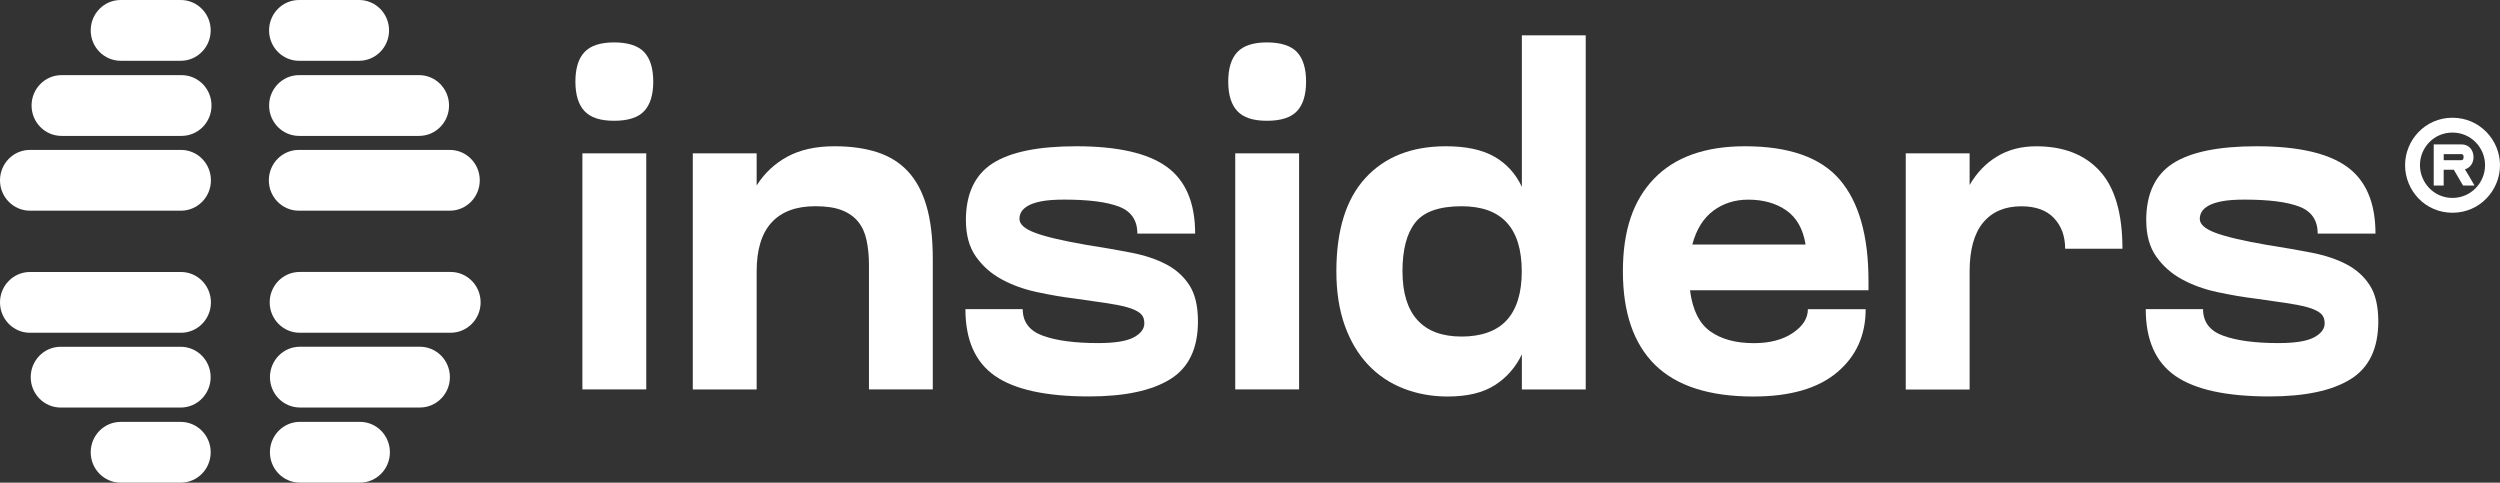
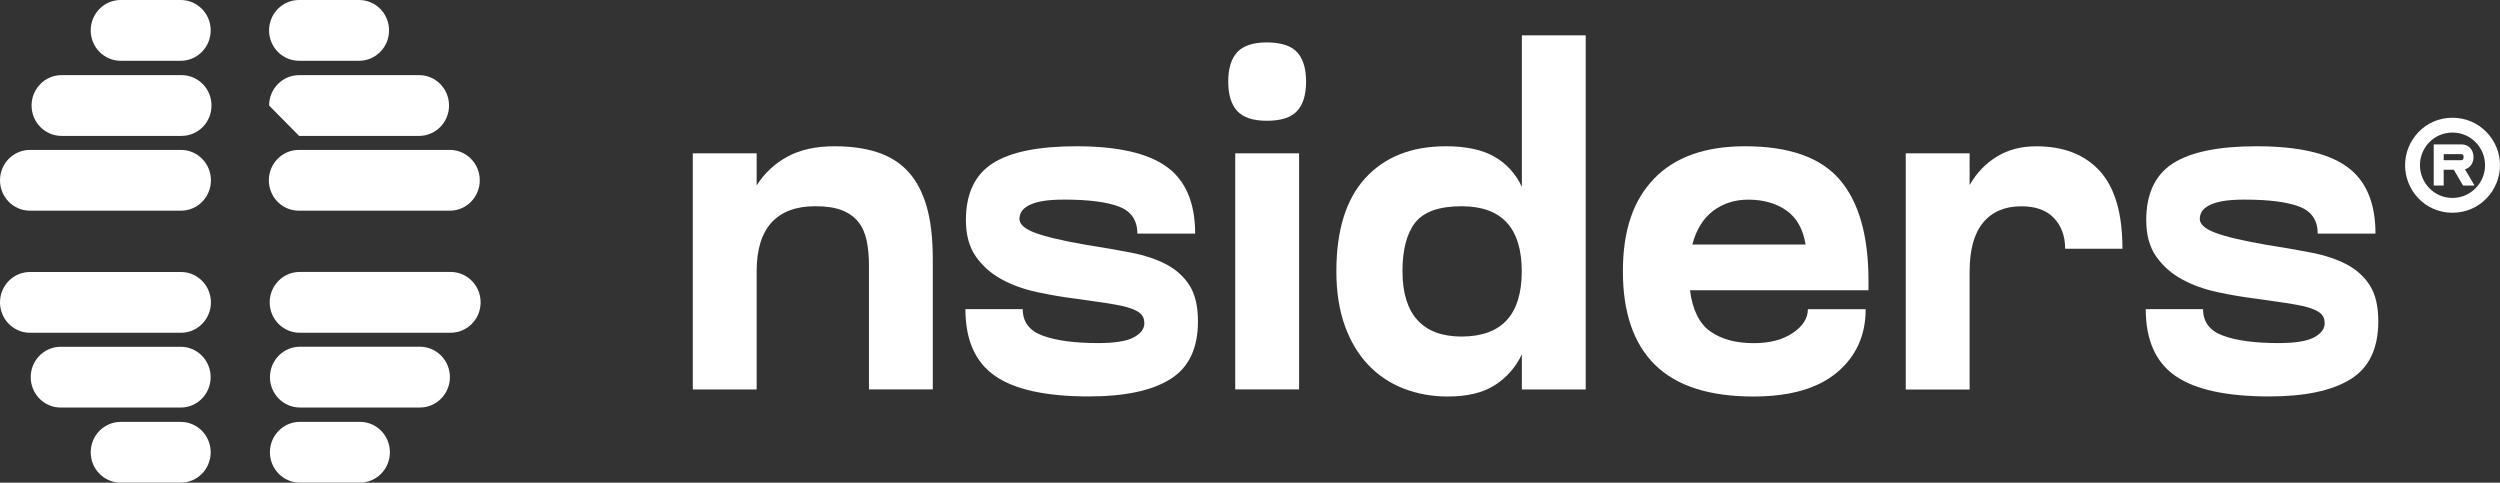
<svg xmlns="http://www.w3.org/2000/svg" width="404" height="78" viewBox="0 0 404 78" fill="none">
  <rect x="0" y="0" width="404" height="78" fill="#333333" stroke="none" />
  <g clip-path="url(#clip0_835_13178)">
-     <path d="M92.985 13.185C92.985 11.051 93.473 9.461 94.455 8.416C95.432 7.377 97.028 6.854 99.239 6.854C101.45 6.854 103.118 7.377 104.094 8.416C105.071 9.461 105.565 11.051 105.565 13.185C105.565 15.32 105.076 16.91 104.094 17.955C103.118 19 101.499 19.517 99.239 19.517C96.979 19.517 95.437 18.994 94.455 17.955C93.479 16.915 92.985 15.32 92.985 13.185ZM94.115 24.781H104.434V62.93H94.115V24.781Z" fill="white" />
    <path d="M140.424 62.93V42.863C140.424 41.39 140.297 40.051 140.045 38.855C139.793 37.66 139.343 36.654 138.69 35.843C138.037 35.031 137.159 34.408 136.051 33.975C134.949 33.541 133.517 33.325 131.761 33.325C128.65 33.325 126.286 34.203 124.684 35.959C123.076 37.716 122.275 40.345 122.275 43.858V62.936H111.956V24.781H122.275V29.967C123.532 27.983 125.189 26.432 127.246 25.314C129.303 24.197 131.838 23.636 134.85 23.636C137.461 23.636 139.754 23.953 141.74 24.592C143.721 25.231 145.378 26.259 146.711 27.683C148.038 29.105 149.048 30.979 149.723 33.291C150.403 35.604 150.738 38.466 150.738 41.874V62.93H140.418H140.424Z" fill="white" />
    <path d="M156.087 35.615C156.087 31.34 157.518 28.277 160.377 26.421C163.241 24.564 167.756 23.636 173.933 23.636C180.61 23.636 185.481 24.742 188.543 26.954C191.604 29.167 193.135 32.769 193.135 37.749H183.797C183.797 35.615 182.821 34.164 180.862 33.402C178.903 32.641 175.941 32.257 171.974 32.257C170.466 32.257 169.248 32.346 168.321 32.524C167.388 32.702 166.664 32.947 166.137 33.247C165.611 33.553 165.248 33.886 165.045 34.236C164.842 34.592 164.744 34.975 164.744 35.381C164.744 36.248 165.594 36.999 167.306 37.633C169.012 38.272 171.771 38.917 175.59 39.578C178.201 39.984 180.61 40.406 182.821 40.834C185.026 41.268 186.924 41.902 188.504 42.741C190.084 43.58 191.33 44.714 192.235 46.138C193.14 47.56 193.59 49.495 193.59 51.935C193.59 56.31 192.098 59.428 189.108 61.279C186.123 63.136 181.74 64.064 175.968 64.064C169.039 64.064 163.981 62.958 160.794 60.746C157.606 58.533 156.01 54.937 156.01 49.951H165.27C165.27 52.035 166.362 53.475 168.546 54.259C170.729 55.048 173.703 55.443 177.472 55.443C180.132 55.443 182.042 55.137 183.194 54.526C184.346 53.914 184.927 53.153 184.927 52.235C184.927 51.524 184.686 50.979 184.214 50.596C183.737 50.212 183.035 49.895 182.107 49.639C181.18 49.384 180.012 49.156 178.607 48.95C177.203 48.75 175.595 48.517 173.785 48.261C171.728 48.005 169.643 47.649 167.536 47.194C165.429 46.738 163.531 46.048 161.853 45.131C160.168 44.214 158.791 42.997 157.71 41.468C156.63 39.945 156.092 37.983 156.092 35.593L156.087 35.615Z" fill="white" />
    <path d="M198.483 13.185C198.483 11.051 198.972 9.461 199.954 8.416C200.93 7.377 202.527 6.854 204.738 6.854C206.949 6.854 208.616 7.377 209.593 8.416C210.569 9.461 211.063 11.051 211.063 13.185C211.063 15.32 210.575 16.91 209.593 17.955C208.616 19 206.998 19.517 204.738 19.517C202.477 19.517 200.936 18.994 199.954 17.955C198.977 16.915 198.483 15.32 198.483 13.185ZM199.614 24.781H209.933V62.93H199.614V24.781Z" fill="white" />
    <path d="M245.922 57.288C244.918 59.373 243.464 61.029 241.555 62.247C239.646 63.47 237.111 64.076 233.951 64.076C231.389 64.076 229.008 63.642 226.797 62.78C224.586 61.913 222.683 60.635 221.075 58.928C219.468 57.222 218.211 55.115 217.312 52.597C216.412 50.079 215.957 47.166 215.957 43.858C215.957 37.194 217.526 32.157 220.664 28.75C223.802 25.342 228.13 23.636 233.655 23.636C236.919 23.636 239.531 24.197 241.489 25.315C243.448 26.432 244.929 28.061 245.933 30.195V5.709H256.252V62.936H245.933V57.288H245.922ZM226.644 43.858C226.644 47.316 227.445 49.94 229.052 51.718C230.659 53.497 233.046 54.387 236.206 54.387C239.366 54.387 241.901 53.497 243.508 51.718C245.115 49.94 245.916 47.322 245.916 43.858C245.916 36.838 242.68 33.33 236.2 33.33C232.585 33.33 230.089 34.209 228.706 35.965C227.324 37.722 226.638 40.351 226.638 43.864L226.644 43.858Z" fill="white" />
    <path d="M301.947 46.91H273.106C273.506 50.062 274.598 52.28 276.381 53.547C278.164 54.82 280.512 55.454 283.42 55.454C285.982 55.454 288.078 54.909 289.707 53.814C291.336 52.719 292.154 51.435 292.154 49.962H301.491C301.491 54.187 299.95 57.594 296.861 60.184C293.772 62.78 289.268 64.076 283.343 64.076C276.217 64.076 270.917 62.369 267.455 58.961C263.993 55.554 262.26 50.518 262.26 43.853C262.26 37.188 263.944 32.346 267.307 28.861C270.67 25.376 275.564 23.636 281.993 23.636C289.12 23.636 294.228 25.442 297.316 29.05C300.405 32.663 301.947 38.105 301.947 45.376V46.899V46.91ZM291.781 39.511C291.38 37.021 290.349 35.187 288.692 34.019C287.035 32.852 284.978 32.263 282.515 32.263C280.353 32.263 278.471 32.863 276.869 34.058C275.262 35.254 274.132 37.071 273.479 39.511H291.775H291.781Z" fill="white" />
    <path d="M307.97 62.93V24.781H318.29V29.895C319.442 27.91 320.923 26.37 322.733 25.281C324.538 24.186 326.651 23.641 329.059 23.641C333.475 23.641 336.904 24.975 339.335 27.649C341.77 30.317 342.988 34.503 342.988 40.2H333.728C333.728 38.166 333.124 36.515 331.923 35.242C330.716 33.969 328.96 33.336 326.651 33.336C323.99 33.336 321.932 34.214 320.473 35.97C319.019 37.727 318.29 40.356 318.29 43.869V62.947H307.97V62.93Z" fill="white" />
    <path d="M346.829 35.615C346.829 31.34 348.261 28.277 351.119 26.421C353.983 24.564 358.498 23.636 364.675 23.636C371.352 23.636 376.224 24.742 379.285 26.954C382.346 29.167 383.877 32.769 383.877 37.749H374.539C374.539 35.615 373.563 34.164 371.604 33.402C369.646 32.641 366.683 32.257 362.717 32.257C361.208 32.257 359.99 32.346 359.063 32.524C358.13 32.702 357.406 32.947 356.879 33.247C356.353 33.553 355.991 33.886 355.788 34.236C355.585 34.592 355.486 34.975 355.486 35.381C355.486 36.248 356.336 36.999 358.048 37.633C359.754 38.272 362.514 38.917 366.332 39.578C368.943 39.984 371.352 40.406 373.563 40.834C375.768 41.268 377.666 41.902 379.246 42.741C380.826 43.58 382.072 44.714 382.977 46.138C383.882 47.56 384.332 49.495 384.332 51.935C384.332 56.31 382.84 59.428 379.85 61.279C376.865 63.136 372.482 64.064 366.711 64.064C359.782 64.064 354.723 62.958 351.536 60.746C348.348 58.533 346.752 54.937 346.752 49.951H356.013C356.013 52.035 357.104 53.475 359.288 54.259C361.471 55.048 364.445 55.443 368.214 55.443C370.875 55.443 372.784 55.137 373.936 54.526C375.088 53.914 375.669 53.153 375.669 52.235C375.669 51.524 375.428 50.979 374.956 50.596C374.479 50.212 373.777 49.895 372.85 49.639C371.922 49.384 370.754 49.156 369.349 48.95C367.945 48.75 366.338 48.517 364.527 48.261C362.47 48.005 360.385 47.649 358.278 47.194C356.172 46.738 354.273 46.048 352.595 45.131C350.91 44.214 349.533 42.997 348.453 41.468C347.372 39.945 346.834 37.983 346.834 35.593L346.829 35.615Z" fill="white" />
    <path d="M48.327 9.822L58.027 9.822C60.702 9.822 62.871 7.625 62.871 4.914V4.908C62.871 2.198 60.702 2.86102e-06 58.027 2.86102e-06L48.327 2.86102e-06C45.652 2.86102e-06 43.483 2.198 43.483 4.908V4.914C43.483 7.625 45.652 9.822 48.327 9.822Z" fill="white" />
-     <path d="M48.333 21.962L67.721 21.962C70.397 21.962 72.565 19.765 72.565 17.054V17.049C72.565 14.338 70.397 12.14 67.721 12.14L48.333 12.14C45.658 12.14 43.489 14.338 43.489 17.049V17.054C43.489 19.765 45.658 21.962 48.333 21.962Z" fill="white" />
+     <path d="M48.333 21.962L67.721 21.962C70.397 21.962 72.565 19.765 72.565 17.054V17.049C72.565 14.338 70.397 12.14 67.721 12.14L48.333 12.14C45.658 12.14 43.489 14.338 43.489 17.049V17.054Z" fill="white" />
    <path d="M48.289 34.047L72.686 34.047C75.361 34.047 77.53 31.85 77.53 29.139V29.134C77.53 26.423 75.361 24.225 72.686 24.225L48.289 24.225C45.614 24.225 43.445 26.423 43.445 29.134V29.139C43.445 31.85 45.614 34.047 48.289 34.047Z" fill="white" />
    <path d="M48.465 77.995H58.164C60.84 77.995 63.008 75.797 63.008 73.086V73.081C63.008 70.37 60.84 68.172 58.164 68.172H48.465C45.789 68.172 43.62 70.37 43.62 73.081V73.086C43.62 75.797 45.789 77.995 48.465 77.995Z" fill="white" />
    <path d="M48.47 65.854H67.858C70.534 65.854 72.703 63.657 72.703 60.946V60.94C72.703 58.229 70.534 56.032 67.858 56.032H48.47C45.795 56.032 43.626 58.229 43.626 60.94V60.946C43.626 63.657 45.795 65.854 48.47 65.854Z" fill="white" />
    <path d="M48.426 53.77L72.823 53.77C75.499 53.77 77.668 51.572 77.668 48.861V48.856C77.668 46.145 75.499 43.947 72.823 43.947H48.426C45.751 43.947 43.582 46.145 43.582 48.856V48.861C43.582 51.572 45.751 53.77 48.426 53.77Z" fill="white" />
    <path d="M29.203 68.178H19.503C16.828 68.178 14.659 70.375 14.659 73.086V73.092C14.659 75.802 16.828 78 19.503 78H29.203C31.878 78 34.047 75.802 34.047 73.092V73.086C34.047 70.375 31.878 68.178 29.203 68.178Z" fill="white" />
    <path d="M29.197 56.038H9.809C7.134 56.038 4.965 58.235 4.965 60.946V60.952C4.965 63.662 7.134 65.86 9.809 65.86H29.197C31.873 65.86 34.041 63.662 34.041 60.952V60.946C34.041 58.235 31.873 56.038 29.197 56.038Z" fill="white" />
    <path d="M29.241 43.953H4.844C2.169 43.953 0 46.15 0 48.861V48.867C0 51.577 2.169 53.775 4.844 53.775H29.241C31.917 53.775 34.085 51.577 34.085 48.867V48.861C34.085 46.15 31.917 43.953 29.241 43.953Z" fill="white" />
    <path d="M29.203 0H19.503C16.828 0 14.659 2.198 14.659 4.908V4.914C14.659 7.625 16.828 9.822 19.503 9.822H29.203C31.878 9.822 34.047 7.625 34.047 4.914V4.908C34.047 2.198 31.878 0 29.203 0Z" fill="white" />
    <path d="M29.334 12.14H9.946C7.271 12.14 5.102 14.338 5.102 17.049V17.054C5.102 19.765 7.271 21.962 9.946 21.962H29.334C32.01 21.962 34.179 19.765 34.179 17.054V17.049C34.179 14.338 32.01 12.14 29.334 12.14Z" fill="white" />
    <path d="M29.241 24.225H4.844C2.169 24.225 0 26.423 0 29.133V29.139C0 31.85 2.169 34.047 4.844 34.047H29.241C31.917 34.047 34.085 31.85 34.085 29.139V29.133C34.085 26.423 31.917 24.225 29.241 24.225Z" fill="white" />
    <path d="M388.661 26.693C388.661 22.64 391.908 19.027 396.319 19.027C400.73 19.027 404 22.64 404 26.693C404 30.745 400.752 34.38 396.319 34.38C391.887 34.38 388.661 30.767 388.661 26.693ZM401.586 26.693C401.586 23.886 399.337 21.423 396.314 21.423C393.291 21.423 391.064 23.886 391.064 26.693C391.064 29.5 393.313 31.985 396.314 31.985C399.315 31.985 401.586 29.522 401.586 26.693ZM393.291 29.984V23.33H397.746C399.04 23.33 399.721 24.297 399.721 25.403C399.721 26.276 399.243 27.104 398.333 27.36C398.81 28.121 399.243 28.877 399.693 29.661L399.874 29.984H398.031L396.533 27.427H394.898V29.984H393.285H393.291ZM394.904 25.887H397.746C397.971 25.887 398.108 25.726 398.108 25.476V25.292C398.108 25.036 397.971 24.903 397.746 24.903H394.904V25.892V25.887Z" fill="white" />
  </g>
  <defs>
    <clipPath id="clip0_835_13178">
      <rect width="404" height="78" fill="white" />
    </clipPath>
  </defs>
</svg>